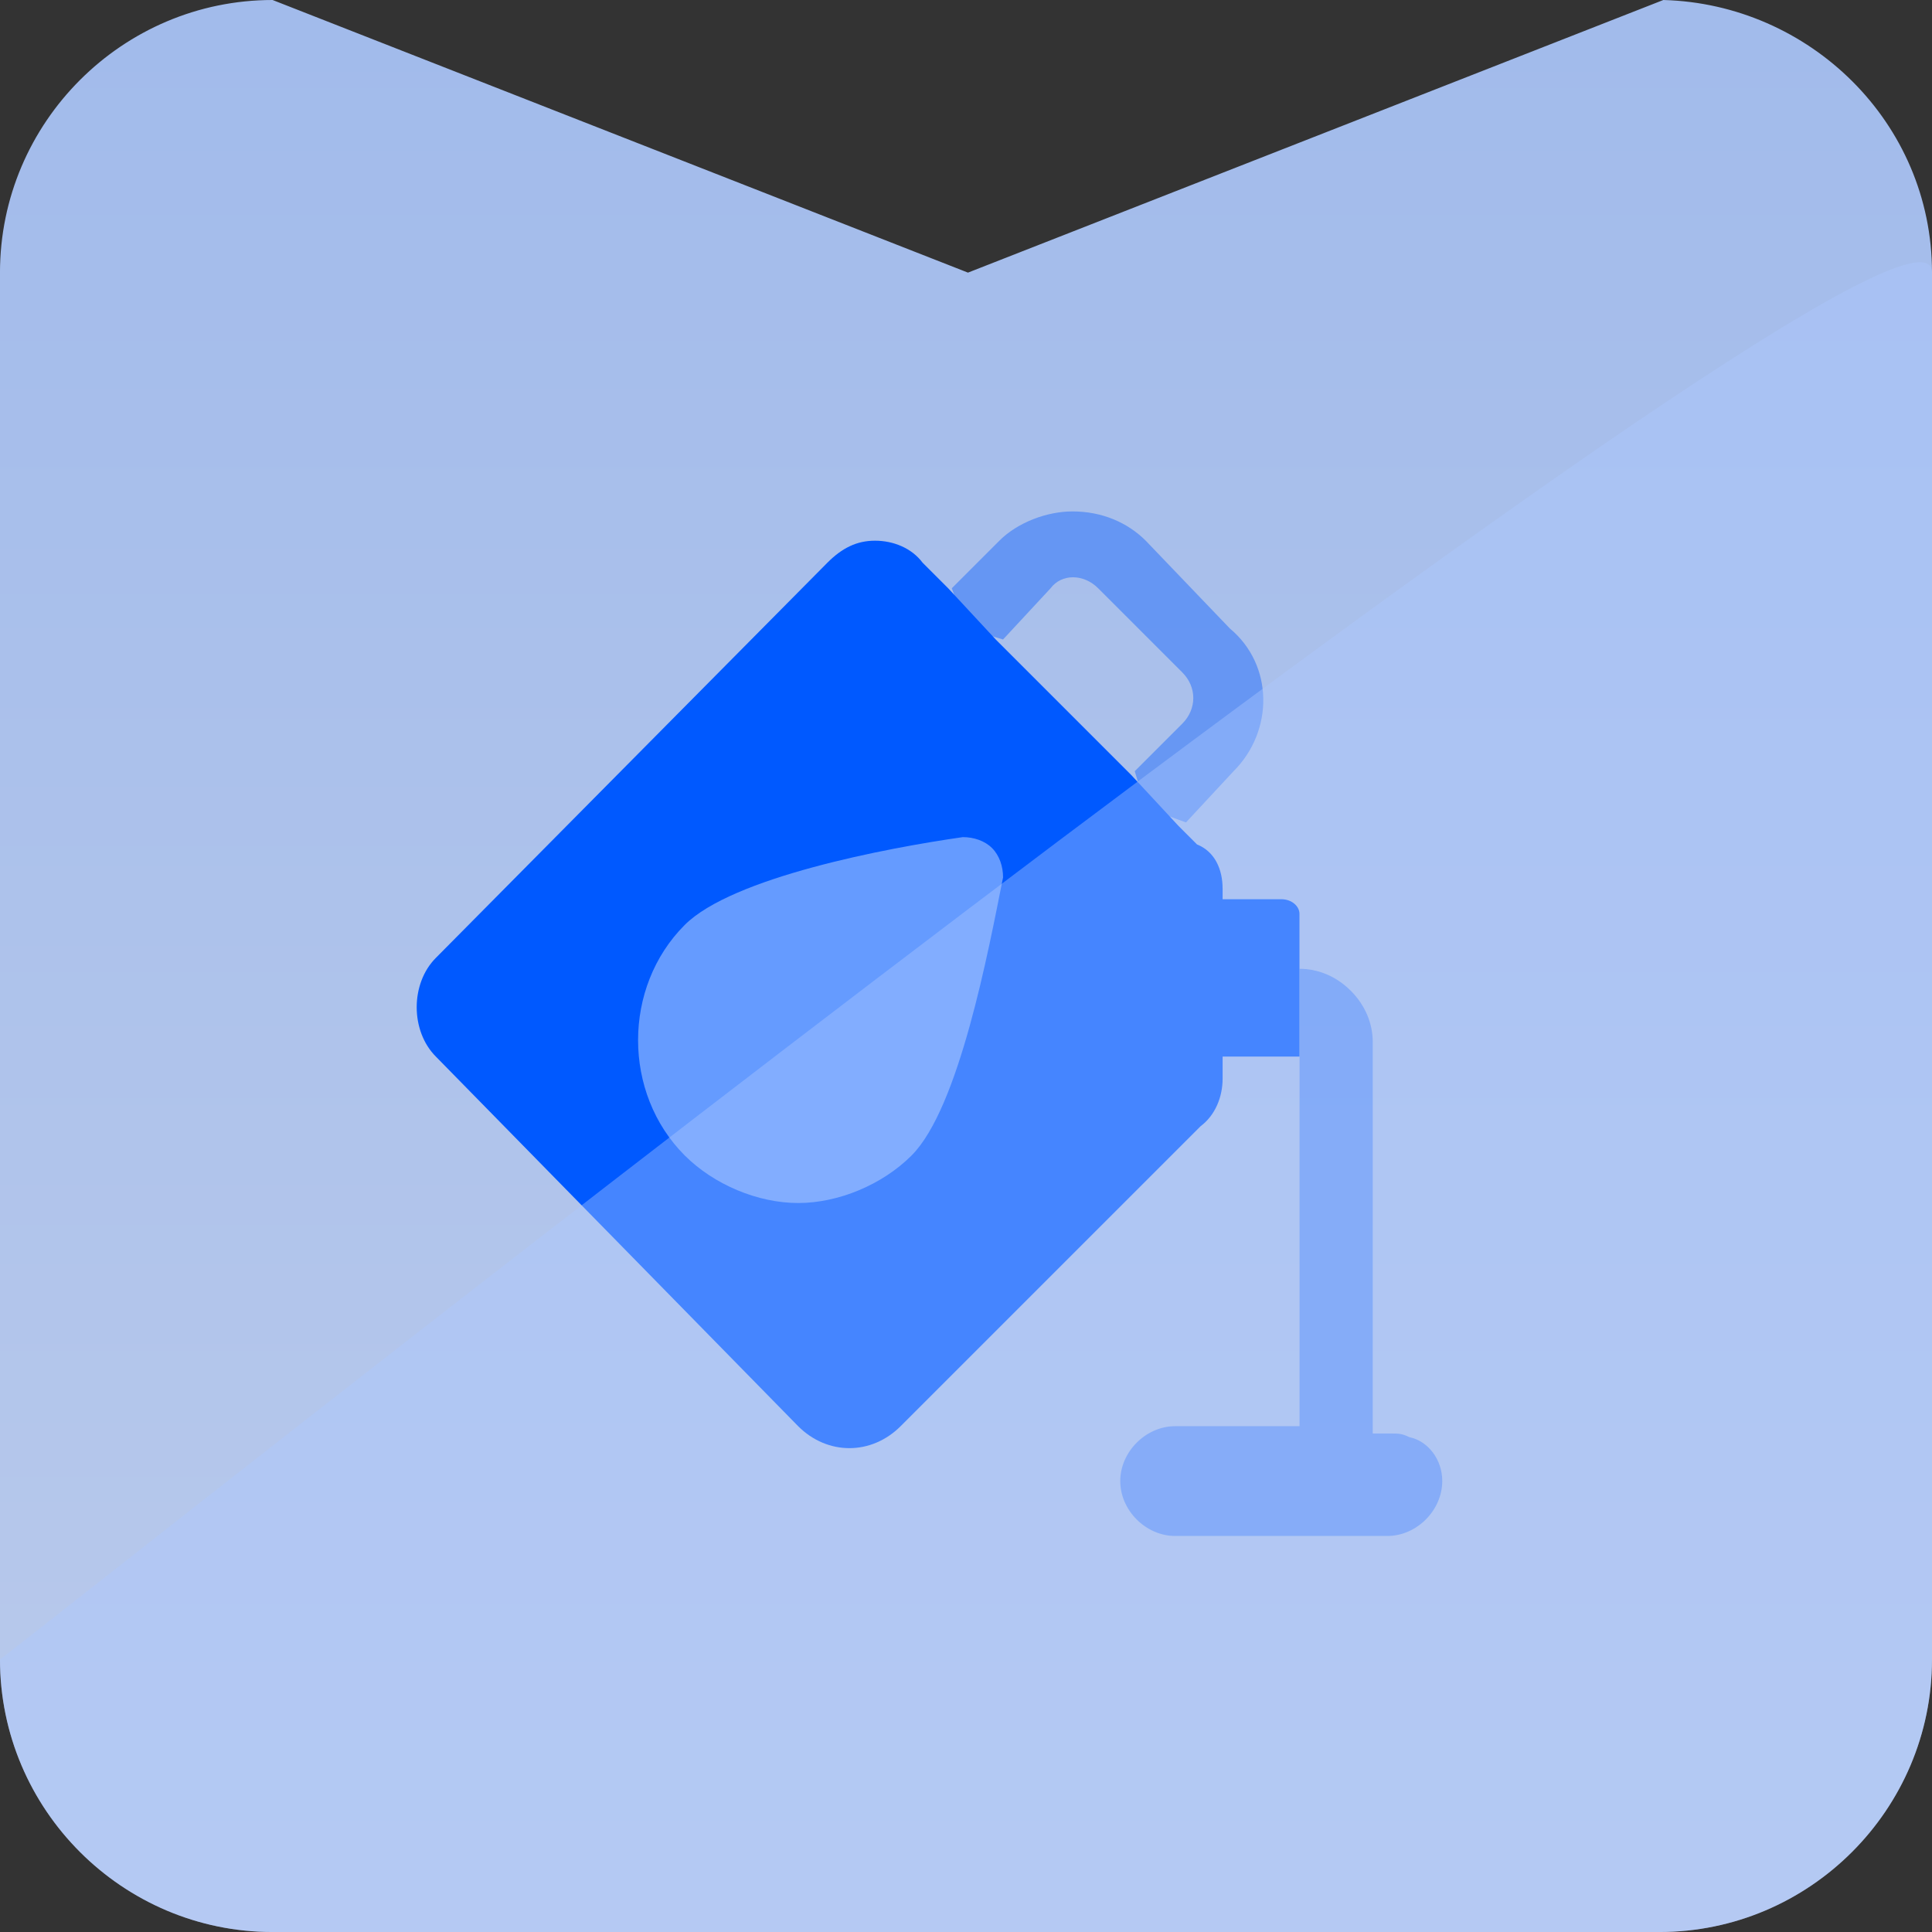
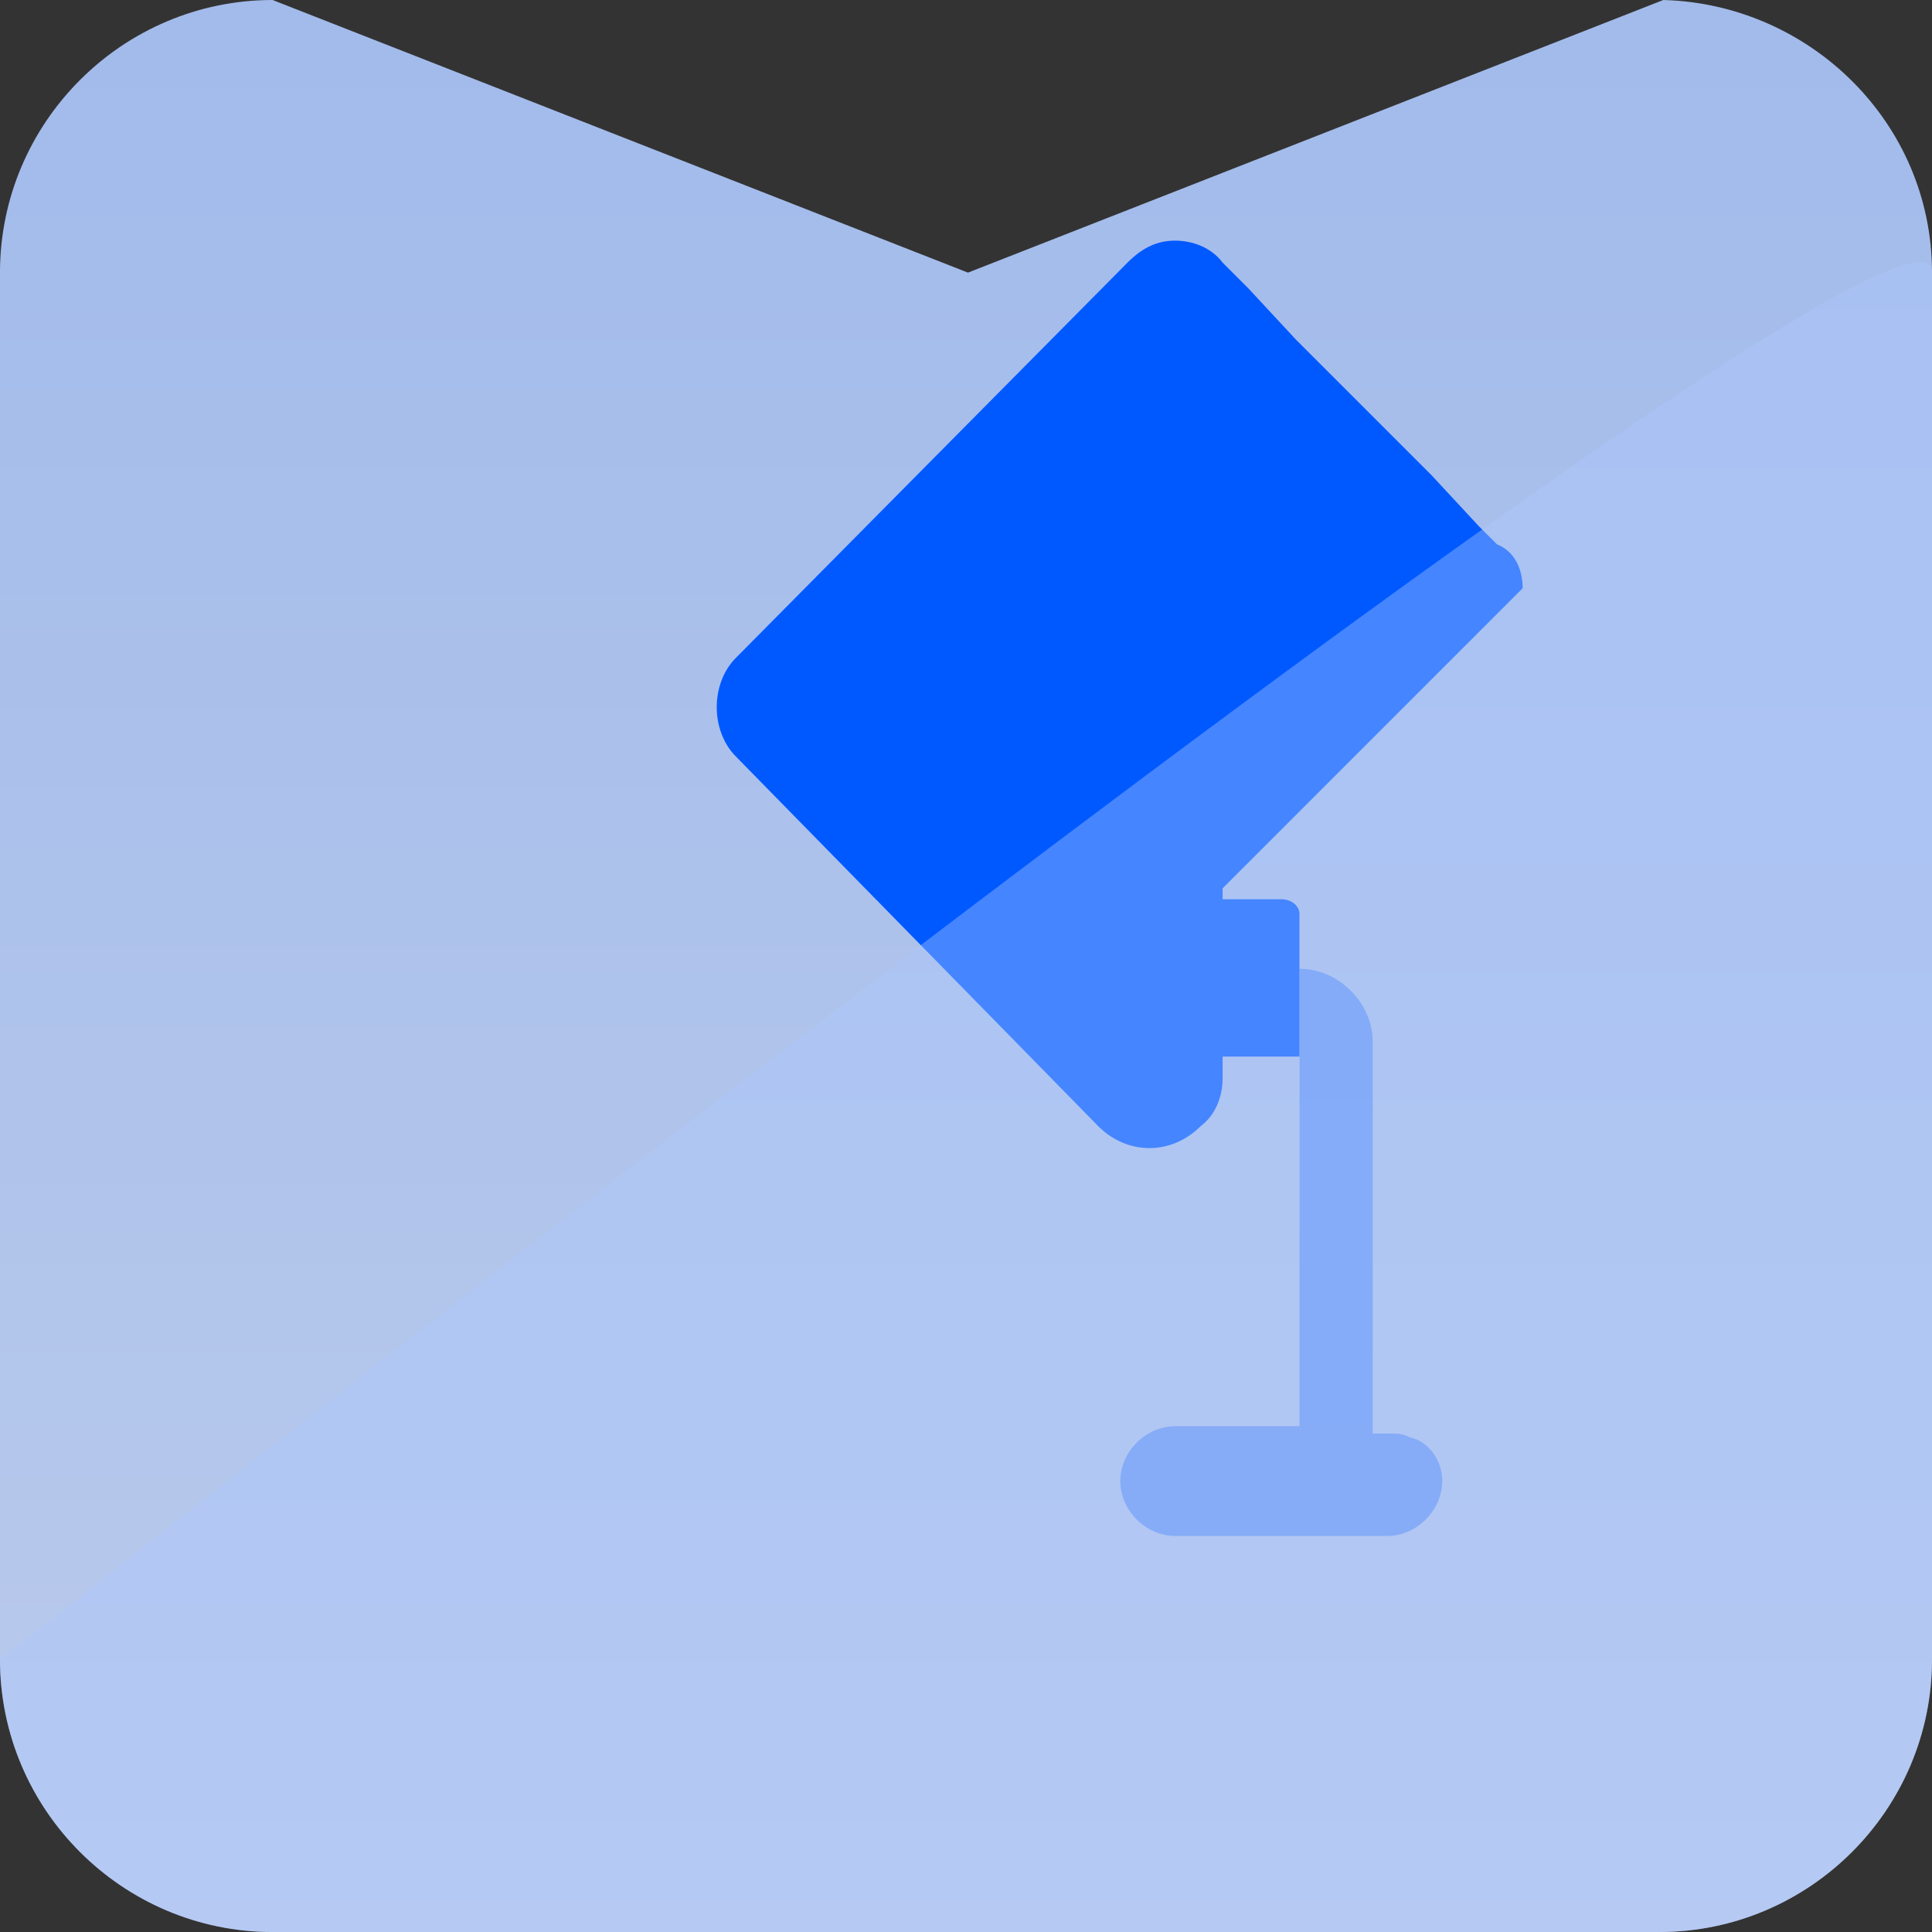
<svg xmlns="http://www.w3.org/2000/svg" fill="none" height="102" viewBox="0 0 102 102" width="102">
  <rect x="0" y="0" width="102" height="102" fill="#333333" stroke="none" />
  <linearGradient id="a" gradientUnits="userSpaceOnUse" x1="51" x2="51" y1="0" y2="102">
    <stop offset="0" stop-color="#aecaff" />
    <stop offset="1" stop-color="#c9dbff" />
  </linearGradient>
  <path d="m102 14.393v73.215c0 7.926-6.466 14.393-14.393 14.393h-73.215c-7.926 0-14.393-6.466-14.393-14.393v-73.215c0-7.926 6.466-14.393 14.393-14.393l36.712 14.393 36.712-14.393c7.718.209 14.184 6.466 14.184 14.393z" fill="url(#a)" opacity=".9" />
  <g fill="#0059ff">
-     <path d="m65.125 40.716-2.511 2.704-2.125-.773-.58-1.932 2.511-2.511c.773-.773.773-1.932 0-2.704l-4.443-4.443c-.773-.773-1.932-.773-2.511 0l-2.511 2.705-1.932-.58-.773-2.125 2.511-2.511c.966-.966 2.511-1.546 3.864-1.546 1.545 0 2.898.58 3.864 1.546l4.443 4.636c2.318 1.932 2.318 5.409.193 7.534z" opacity=".4" />
    <path d="m68.606 48.247v7.534h-5.216v-8.307h4.25c.58 0 .966.386.966.773z" />
    <path d="m76.144 78.194c0 1.546-1.352 2.898-2.898 2.898h-11.204c-1.546 0-2.898-1.352-2.898-2.898s1.352-2.898 2.898-2.898h6.568v-24.148c.966 0 1.932.386 2.705 1.159.773.773 1.159 1.739 1.159 2.705v20.67h.966c.386 0 .58 0 .966.193.966.193 1.739 1.159 1.739 2.318z" opacity=".4" />
-     <path d="m64.548 46.899v10.045c0 .966-.386 1.932-1.159 2.511l-15.841 15.841c-.773.773-1.739 1.159-2.704 1.159-.966 0-1.932-.386-2.705-1.159l-19.125-19.511c-1.352-1.352-1.352-3.864 0-5.216l20.671-20.864c.773-.773 1.545-1.159 2.511-1.159s1.932.386 2.511 1.159l1.352 1.352 2.511 2.705 7.148 7.148 2.511 2.705.966.966c.966.386 1.352 1.352 1.352 2.318z" />
+     <path d="m64.548 46.899v10.045c0 .966-.386 1.932-1.159 2.511c-.773.773-1.739 1.159-2.704 1.159-.966 0-1.932-.386-2.705-1.159l-19.125-19.511c-1.352-1.352-1.352-3.864 0-5.216l20.671-20.864c.773-.773 1.545-1.159 2.511-1.159s1.932.386 2.511 1.159l1.352 1.352 2.511 2.705 7.148 7.148 2.511 2.705.966.966c.966.386 1.352 1.352 1.352 2.318z" />
  </g>
-   <path d="m48.128 61.002c-1.545 1.546-3.864 2.511-5.989 2.511s-4.443-.966-5.989-2.511c-3.284-3.284-3.284-8.886 0-12.17 2.511-2.511 10.625-4.057 14.682-4.636.58 0 1.159.193 1.545.58.386.386.58.966.58 1.545-.773 3.864-2.318 12.171-4.83 14.682z" fill="#feffff" opacity=".4" />
  <path d="m102 14.391v73.215c0 7.926-6.466 14.393-14.393 14.393h-73.215c-7.926 0-14.393-6.466-14.393-14.393.209 0 102-81.141 102-73.215z" fill="#adc9ff" opacity=".4" />
</svg>